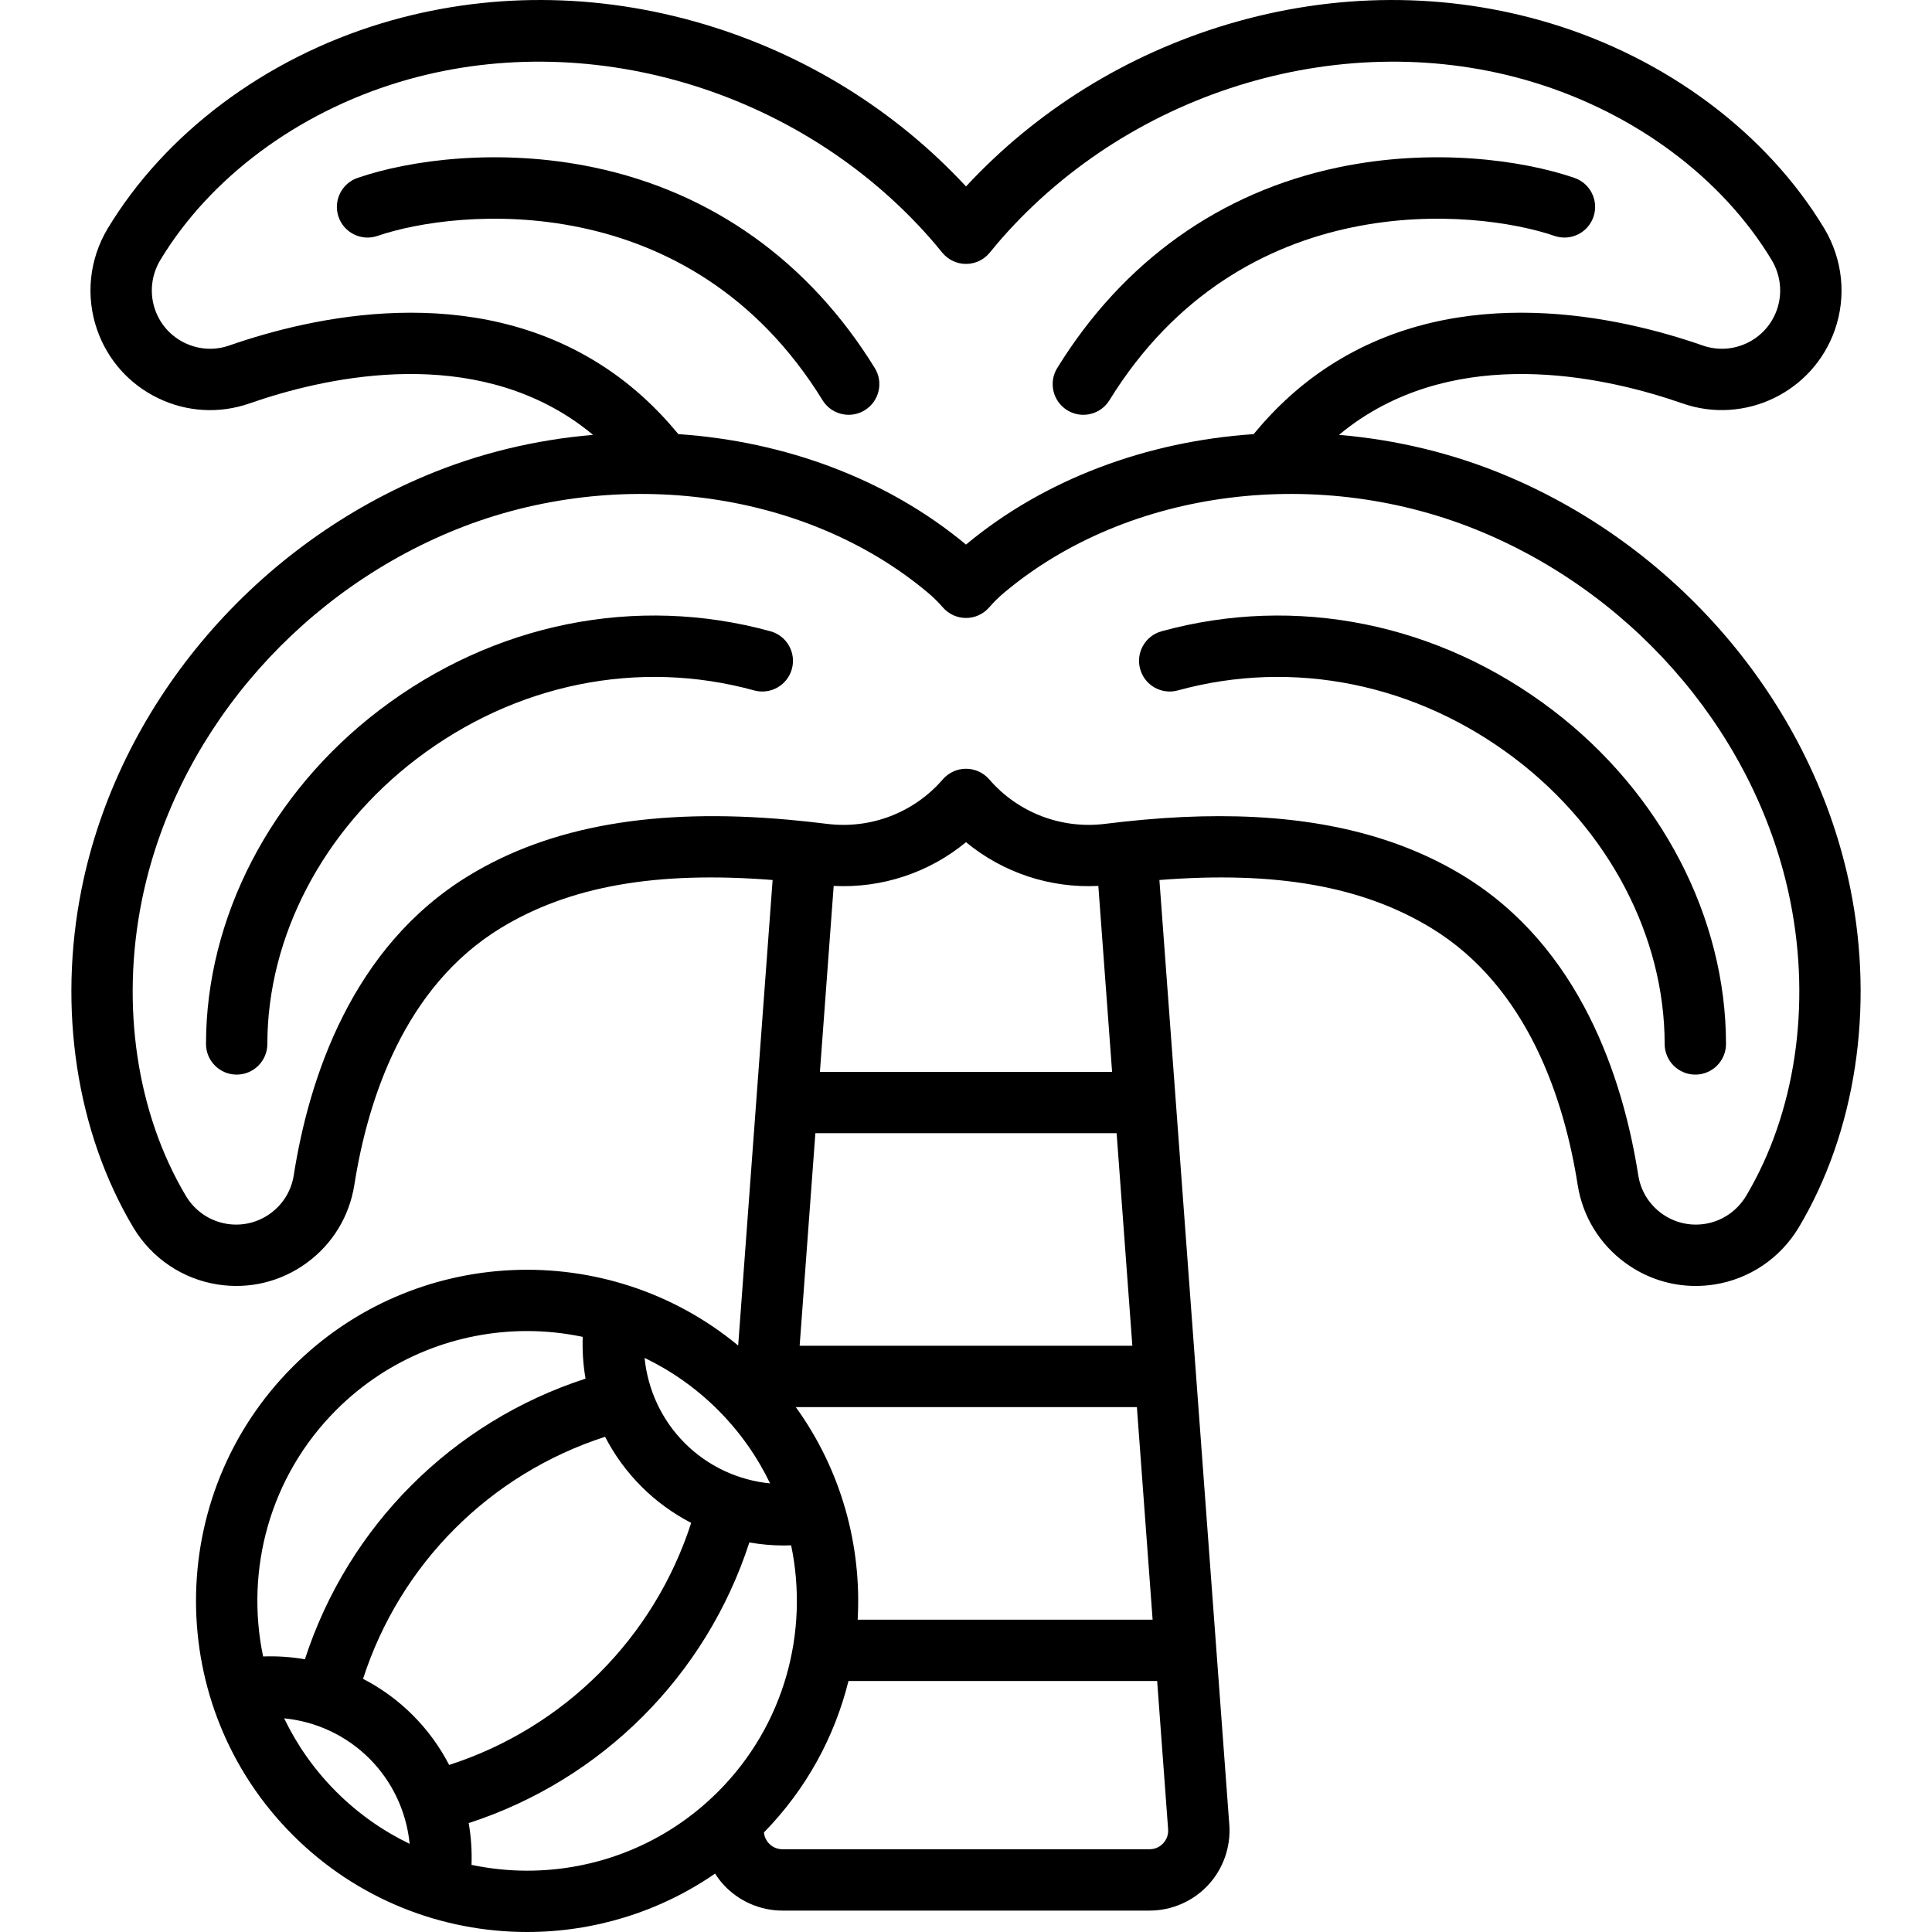
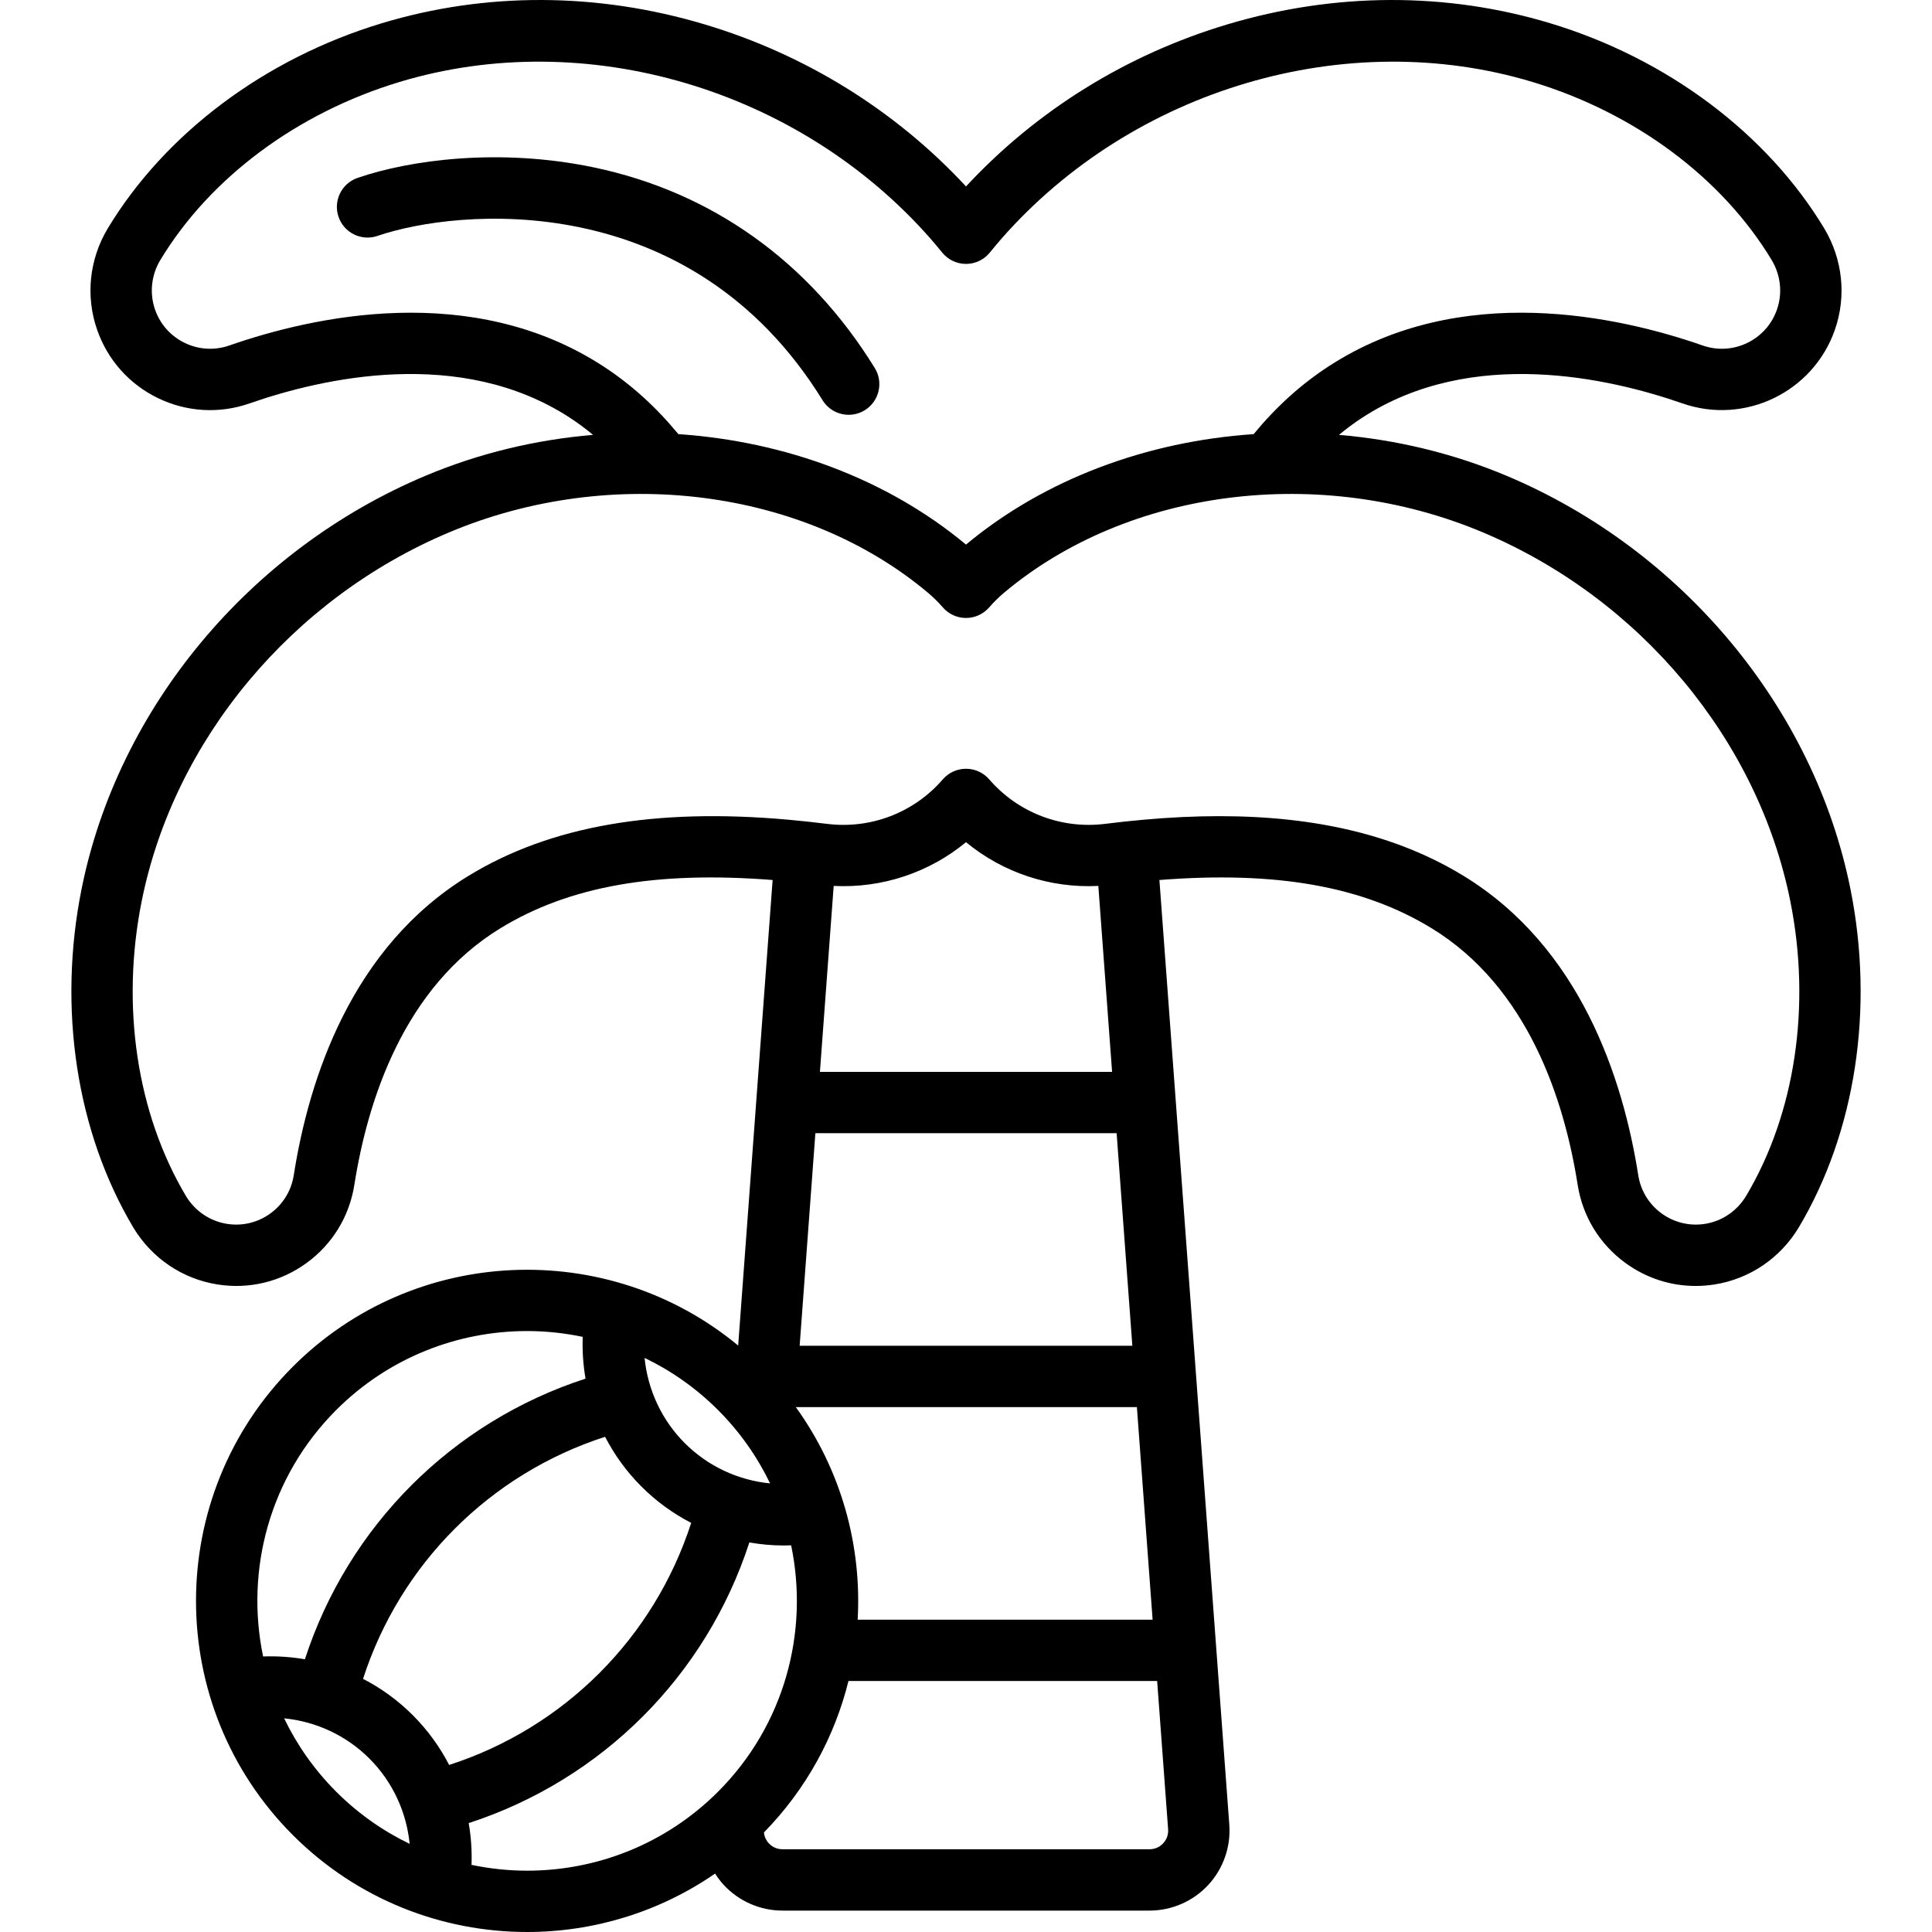
<svg xmlns="http://www.w3.org/2000/svg" fill="#000000" height="800px" width="800px" version="1.1" id="Layer_1" viewBox="0 0 512 512" xml:space="preserve">
  <g>
    <g>
      <g>
-         <path d="M282.826,108.713c1.331,0.822,2.805,1.213,4.262,1.213c2.726,0,5.389-1.371,6.926-3.861     c35.121-56.912,97.044-50.733,117.94-43.549c4.246,1.458,8.87-0.799,10.33-5.045c1.459-4.245-0.799-8.87-5.045-10.33     c-13.862-4.766-37.564-8.004-62.51-2.8c-31.333,6.536-57.112,24.927-74.55,53.184     C277.821,101.347,279.007,106.354,282.826,108.713z" />
        <path d="M217.988,106.064c1.536,2.49,4.199,3.861,6.926,3.861c1.456,0,2.931-0.391,4.262-1.213     c3.821-2.357,5.006-7.366,2.648-11.186c-17.438-28.257-43.217-46.648-74.55-53.184c-24.947-5.206-48.647-1.966-62.51,2.8     c-4.245,1.46-6.504,6.085-5.045,10.33c1.46,4.245,6.087,6.503,10.33,5.045C120.945,55.331,182.867,49.152,217.988,106.064z" />
-         <path d="M204.171,167.291c-35.601-9.785-73.379-2.165-103.646,20.903c-28.761,21.923-45.931,54.991-45.931,88.46     c0,4.489,3.64,8.129,8.129,8.129c4.489,0,8.129-3.64,8.129-8.129c0-28.428,14.777-56.663,39.53-75.53     c26.198-19.969,58.814-26.588,89.481-18.156c4.33,1.187,8.803-1.355,9.993-5.684C211.045,172.955,208.5,168.481,204.171,167.291z     " />
        <path d="M490.38,235.568c-9.628-47.948-44.561-89.906-91.167-109.499c-14.241-5.986-29.281-9.549-44.371-10.822     c1.979-1.639,4.016-3.158,6.136-4.54c29.063-18.929,65.662-10.506,84.892-3.8c16.513,5.763,34.634-2.99,40.392-19.505     c3.094-8.873,2.09-18.631-2.779-26.809c-15.201-25.236-41.676-45.074-72.637-54.428c-27.539-8.32-57.138-8.217-85.594,0.3     c-26.696,7.991-50.554,22.799-69.25,42.943c-18.695-20.143-42.553-34.952-69.25-42.943c-28.456-8.517-58.054-8.621-85.595-0.3     c-30.961,9.354-57.436,29.192-72.659,54.464c-4.847,8.142-5.852,17.901-2.757,26.773c2.79,8,8.528,14.434,16.157,18.117     c7.629,3.683,16.237,4.177,24.236,1.386c19.231-6.706,55.83-15.129,84.891,3.8c2.12,1.381,4.157,2.901,6.136,4.539     c-15.09,1.275-30.131,4.837-44.371,10.823c-46.606,19.594-81.54,61.55-91.167,109.499c-6.368,31.711-1.375,64.415,13.72,89.762     c4.889,8.117,13.018,13.609,22.302,15.069c8.375,1.319,16.751-0.705,23.599-5.691c6.849-4.987,11.346-12.343,12.663-20.712     c3.524-22.406,13.112-52.399,38.777-68.043c18.236-11.116,41.206-15.169,72.067-12.739l-9.128,123.372     c-34.455-28.521-85.756-26.668-118.007,5.583c-34.231,34.231-34.231,89.93,0,124.161C94.728,503.442,117.21,512,139.692,512     c17.446,0,34.879-5.176,49.817-15.482c0.682,1.072,1.445,2.097,2.319,3.039c3.996,4.302,9.654,6.77,15.525,6.77h97.296     c5.871,0,11.53-2.467,15.525-6.769c3.996-4.302,6.038-10.127,5.606-15.982l-18.524-250.363     c30.858-2.432,53.831,1.624,72.067,12.739c25.664,15.644,35.252,45.637,38.777,68.044c1.317,8.369,5.814,15.724,12.663,20.711     c5.483,3.993,11.947,6.085,18.603,6.085c1.657,0,3.326-0.13,4.995-0.392c9.284-1.46,17.413-6.953,22.324-15.104     C491.756,299.983,496.748,267.279,490.38,235.568z M60.779,91.555c-3.9,1.358-8.094,1.12-11.813-0.676     c-3.719-1.796-6.515-4.931-7.875-8.831c-1.509-4.325-1.007-9.101,1.355-13.068c13.148-21.828,36.261-39.05,63.412-47.253     c49.278-14.888,105.83,1.79,140.721,41.5c0.94,1.071,1.928,2.248,3.108,3.703c1.543,1.904,3.863,3.01,6.314,3.01     c2.452,0,4.771-1.106,6.314-3.01c1.18-1.456,2.169-2.633,3.107-3.702c34.891-39.709,91.442-56.389,140.72-41.5     c27.151,8.203,50.264,25.426,63.391,47.217c2.382,4.003,2.884,8.779,1.376,13.104c-1.36,3.9-4.158,7.036-7.875,8.831     c-3.72,1.796-7.913,2.035-11.813,0.676c-22.045-7.688-64.235-17.193-99.119,5.528c-7.326,4.772-13.854,10.674-19.879,17.965     c-28.254,1.914-55.35,11.883-76.225,29.274c-20.875-17.39-47.969-27.359-76.222-29.274c-6.025-7.291-12.555-13.193-19.882-17.965     C125.015,74.364,82.825,83.868,60.779,91.555z M190.277,373.663c5.826,5.826,10.417,12.422,13.809,19.455     c-8.447-0.832-16.467-4.528-22.602-10.663c-6.135-6.135-9.828-14.154-10.662-22.601     C177.856,363.246,184.451,367.837,190.277,373.663z M69.728,438.98c-4.775-22.856,1.672-47.611,19.38-65.319     c13.946-13.946,32.265-20.919,50.584-20.919c4.941,0,9.878,0.525,14.734,1.539c-0.134,3.73,0.116,7.44,0.748,11.073     c-35.312,11.469-62.902,39.064-74.372,74.373C77.168,439.096,73.458,438.847,69.728,438.98z M89.108,474.832     c-5.826-5.826-10.418-12.422-13.81-19.455c8.448,0.832,16.467,4.528,22.601,10.663c6.133,6.135,9.828,14.153,10.662,22.6     C101.528,485.247,94.932,480.656,89.108,474.832z M109.395,454.543c-3.921-3.921-8.378-7.148-13.184-9.634     c9.848-30.48,33.662-54.293,64.143-64.142c2.487,4.806,5.713,9.263,9.634,13.184c3.92,3.92,8.379,7.143,13.184,9.63     c-9.849,30.482-33.666,54.299-64.142,64.148C116.543,462.922,113.317,458.465,109.395,454.543z M190.277,474.832     c-13.948,13.948-32.264,20.92-50.584,20.919c-4.94,0-9.878-0.526-14.734-1.54c0.134-3.729-0.116-7.44-0.748-11.073     c35.304-11.469,62.904-39.063,74.374-74.373c3.009,0.523,6.068,0.805,9.151,0.805c0.641,0,1.282-0.019,1.924-0.043     C214.429,432.38,207.981,457.127,190.277,474.832z M295.917,300.309l4.167,56.331h-88.168l4.167-56.331H295.917z      M217.288,284.051l3.646-49.273c12.801,0.645,25.282-3.512,35.068-11.593c9.786,8.081,22.264,12.239,35.068,11.593l3.645,49.273     H217.288z M301.288,372.897l4.167,56.331H227.29c1.109-19.679-4.355-39.656-16.394-56.331H301.288z M309.565,484.775     c0.138,1.865-0.758,3.13-1.305,3.719c-0.546,0.589-1.742,1.575-3.612,1.575h-97.296c-1.871,0-3.066-0.987-3.612-1.575     c-0.46-0.494-1.159-1.473-1.29-2.88c11.293-11.545,18.766-25.451,22.4-40.127h81.807L309.565,484.775z M462.735,316.941     c-2.404,3.99-6.377,6.686-10.902,7.398c-4.077,0.641-8.165-0.344-11.503-2.775c-3.338-2.431-5.53-6.015-6.171-10.095     c-4.058-25.8-15.397-60.517-46.374-79.399c-17.337-10.568-38.613-15.78-64.649-15.78c-6.403,0-13.094,0.315-20.085,0.944     c-3.283,0.295-6.726,0.665-10.234,1.101c-11.574,1.433-23.041-2.974-30.666-11.794c-1.544-1.786-3.789-2.813-6.15-2.813     c-2.361,0-4.605,1.026-6.15,2.813c-7.625,8.82-19.083,13.232-30.666,11.794c-3.507-0.435-6.951-0.805-10.235-1.101     c-35.415-3.184-63.132,1.67-84.733,14.836c-30.977,18.883-42.317,53.6-46.374,79.399c-0.642,4.08-2.833,7.665-6.171,10.095     s-7.427,3.415-11.503,2.775c-4.525-0.711-8.498-3.408-10.881-7.363c-13.038-21.893-17.312-50.399-11.728-78.208     c8.582-42.738,39.822-80.18,81.529-97.712c42.967-18.062,93.94-11.619,126.841,16.035c1.396,1.173,2.718,2.477,3.932,3.875     c1.543,1.779,3.784,2.802,6.139,2.802c2.355,0,4.594-1.021,6.139-2.801c1.215-1.399,2.538-2.704,3.933-3.877     c32.899-27.652,83.873-34.098,126.839-16.034c41.707,17.533,72.947,54.975,81.529,97.712     C480.025,266.578,475.751,295.084,462.735,316.941z" />
-         <path d="M411.477,188.195c-30.265-23.07-68.043-30.686-103.646-20.903c-4.329,1.19-6.874,5.664-5.684,9.993     c1.19,4.329,5.661,6.873,9.993,5.684c30.668-8.43,63.285-1.812,89.482,18.157c24.752,18.866,39.53,47.102,39.53,75.53     c0,4.489,3.64,8.129,8.129,8.129c4.489,0,8.129-3.64,8.129-8.129C457.409,243.186,440.237,210.117,411.477,188.195z" />
      </g>
    </g>
  </g>
</svg>